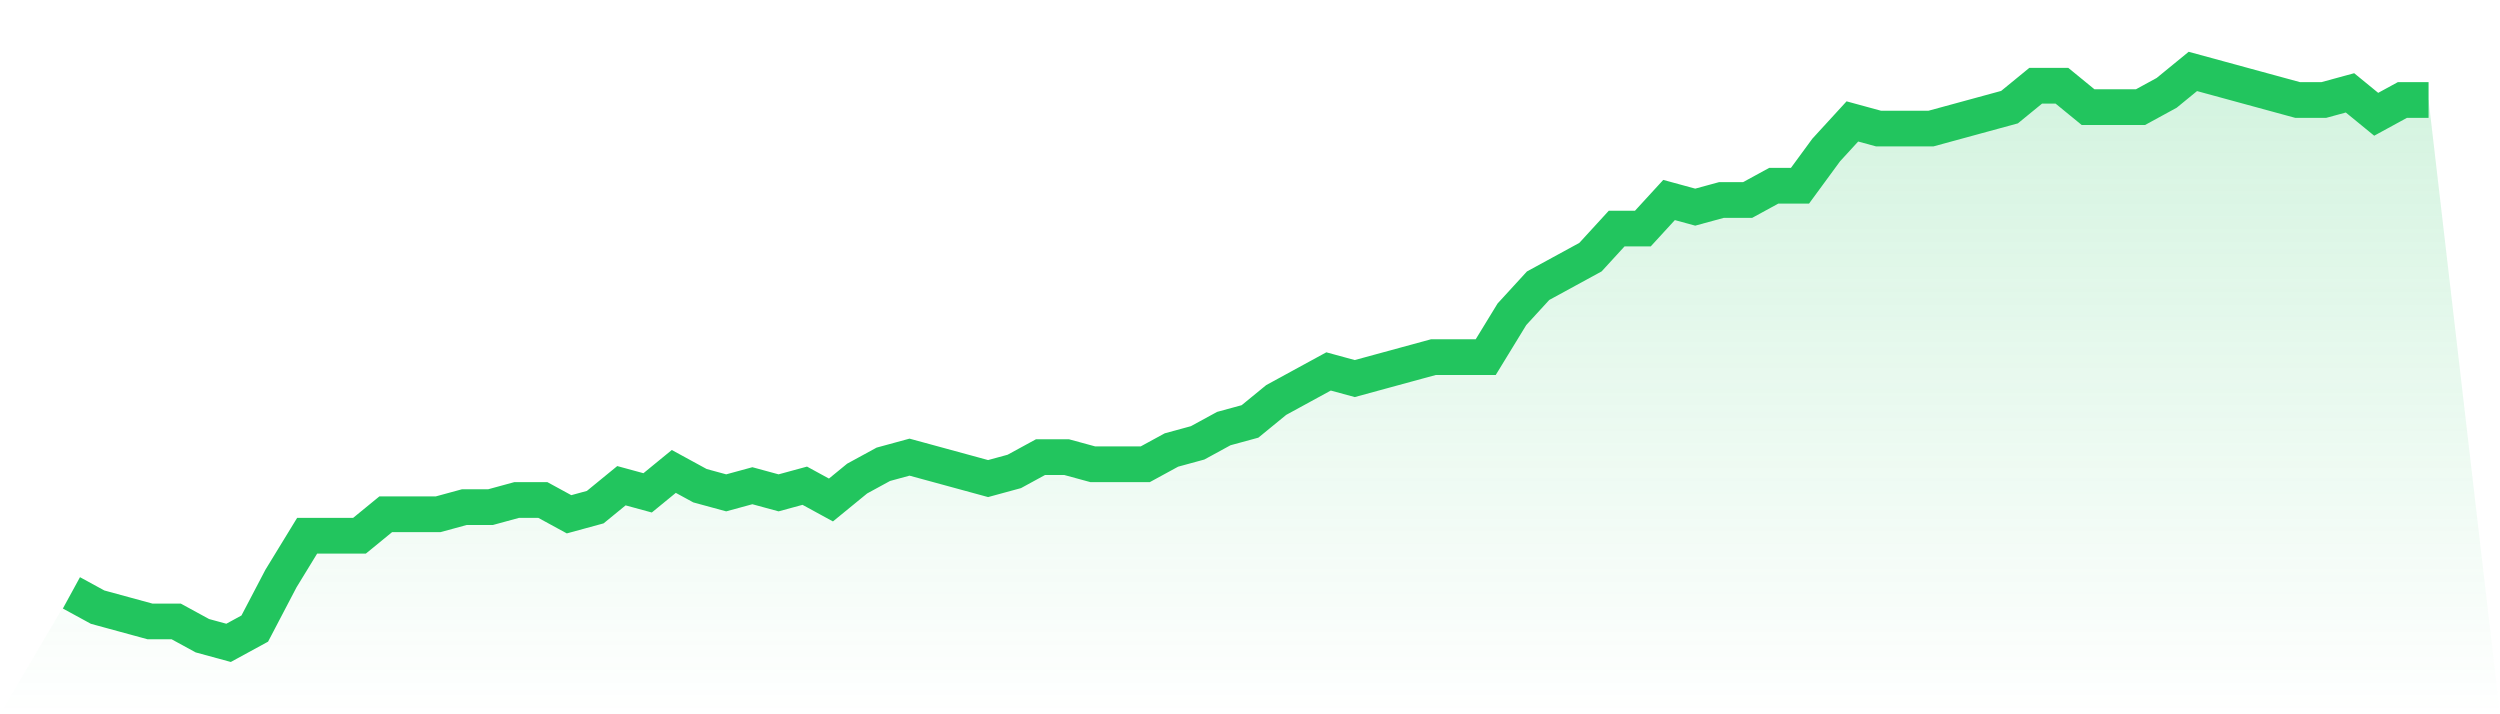
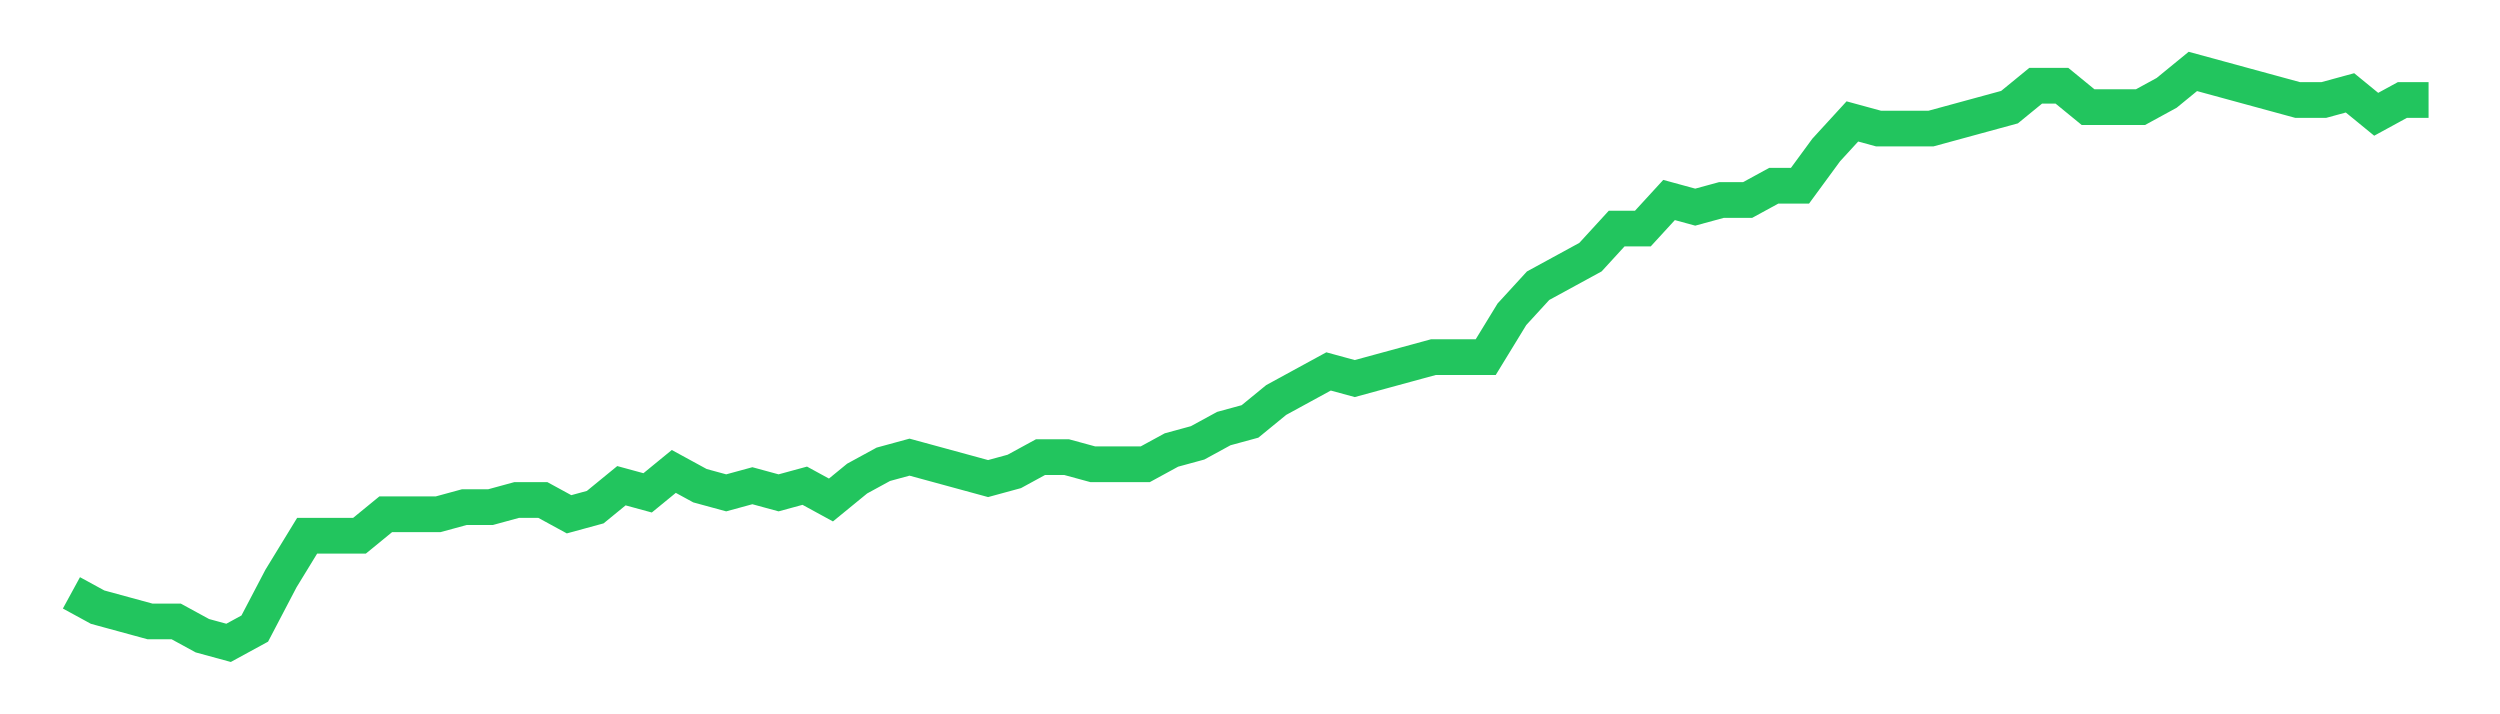
<svg xmlns="http://www.w3.org/2000/svg" viewBox="0 0 140 40">
  <defs>
    <linearGradient id="gradient" x1="0" x2="0" y1="0" y2="1">
      <stop offset="0%" stop-color="#22c55e" stop-opacity="0.2" />
      <stop offset="100%" stop-color="#22c55e" stop-opacity="0" />
    </linearGradient>
  </defs>
-   <path d="M4,33.2 L4,33.2 L5.467,34 L6.933,34.4 L8.4,34.8 L9.867,34.8 L11.333,35.6 L12.8,36 L14.267,35.2 L15.733,32.4 L17.2,30 L18.667,30 L20.133,30 L21.6,28.8 L23.067,28.8 L24.533,28.8 L26,28.4 L27.467,28.4 L28.933,28 L30.4,28 L31.867,28.8 L33.333,28.4 L34.8,27.2 L36.267,27.6 L37.733,26.4 L39.2,27.2 L40.667,27.6 L42.133,27.2 L43.6,27.6 L45.067,27.2 L46.533,28 L48,26.8 L49.467,26 L50.933,25.6 L52.4,26 L53.867,26.4 L55.333,26.8 L56.8,26.4 L58.267,25.6 L59.733,25.6 L61.2,26 L62.667,26 L64.133,26 L65.6,25.2 L67.067,24.8 L68.533,24 L70,23.6 L71.467,22.4 L72.933,21.6 L74.4,20.8 L75.867,21.2 L77.333,20.8 L78.8,20.4 L80.267,20 L81.733,20 L83.2,20 L84.667,17.6 L86.133,16 L87.6,15.2 L89.067,14.4 L90.533,12.8 L92,12.8 L93.467,11.2 L94.933,11.6 L96.4,11.2 L97.867,11.2 L99.333,10.4 L100.8,10.4 L102.267,8.4 L103.733,6.8 L105.2,7.2 L106.667,7.2 L108.133,7.2 L109.6,6.8 L111.067,6.4 L112.533,6 L114,4.8 L115.467,4.8 L116.933,6 L118.4,6 L119.867,6 L121.333,5.2 L122.8,4 L124.267,4.4 L125.733,4.8 L127.2,5.2 L128.667,5.6 L130.133,5.6 L131.6,5.2 L133.067,6.4 L134.533,5.6 L136,5.6 L140,40 L0,40 z" fill="url(#gradient)" />
  <path d="M4,33.2 L4,33.2 L5.467,34 L6.933,34.4 L8.4,34.8 L9.867,34.8 L11.333,35.6 L12.8,36 L14.267,35.2 L15.733,32.4 L17.2,30 L18.667,30 L20.133,30 L21.6,28.8 L23.067,28.8 L24.533,28.8 L26,28.4 L27.467,28.4 L28.933,28 L30.4,28 L31.867,28.8 L33.333,28.4 L34.8,27.2 L36.267,27.6 L37.733,26.4 L39.2,27.2 L40.667,27.6 L42.133,27.2 L43.6,27.6 L45.067,27.2 L46.533,28 L48,26.8 L49.467,26 L50.933,25.6 L52.4,26 L53.867,26.4 L55.333,26.8 L56.8,26.4 L58.267,25.6 L59.733,25.6 L61.2,26 L62.667,26 L64.133,26 L65.6,25.2 L67.067,24.8 L68.533,24 L70,23.6 L71.467,22.4 L72.933,21.6 L74.4,20.8 L75.867,21.2 L77.333,20.8 L78.8,20.4 L80.267,20 L81.733,20 L83.2,20 L84.667,17.6 L86.133,16 L87.6,15.2 L89.067,14.4 L90.533,12.8 L92,12.8 L93.467,11.2 L94.933,11.6 L96.4,11.2 L97.867,11.2 L99.333,10.4 L100.8,10.4 L102.267,8.4 L103.733,6.8 L105.2,7.2 L106.667,7.2 L108.133,7.2 L109.6,6.8 L111.067,6.4 L112.533,6 L114,4.8 L115.467,4.8 L116.933,6 L118.4,6 L119.867,6 L121.333,5.2 L122.8,4 L124.267,4.4 L125.733,4.8 L127.2,5.2 L128.667,5.6 L130.133,5.6 L131.6,5.2 L133.067,6.4 L134.533,5.6 L136,5.6" fill="none" stroke="#22c55e" stroke-width="2" />
</svg>